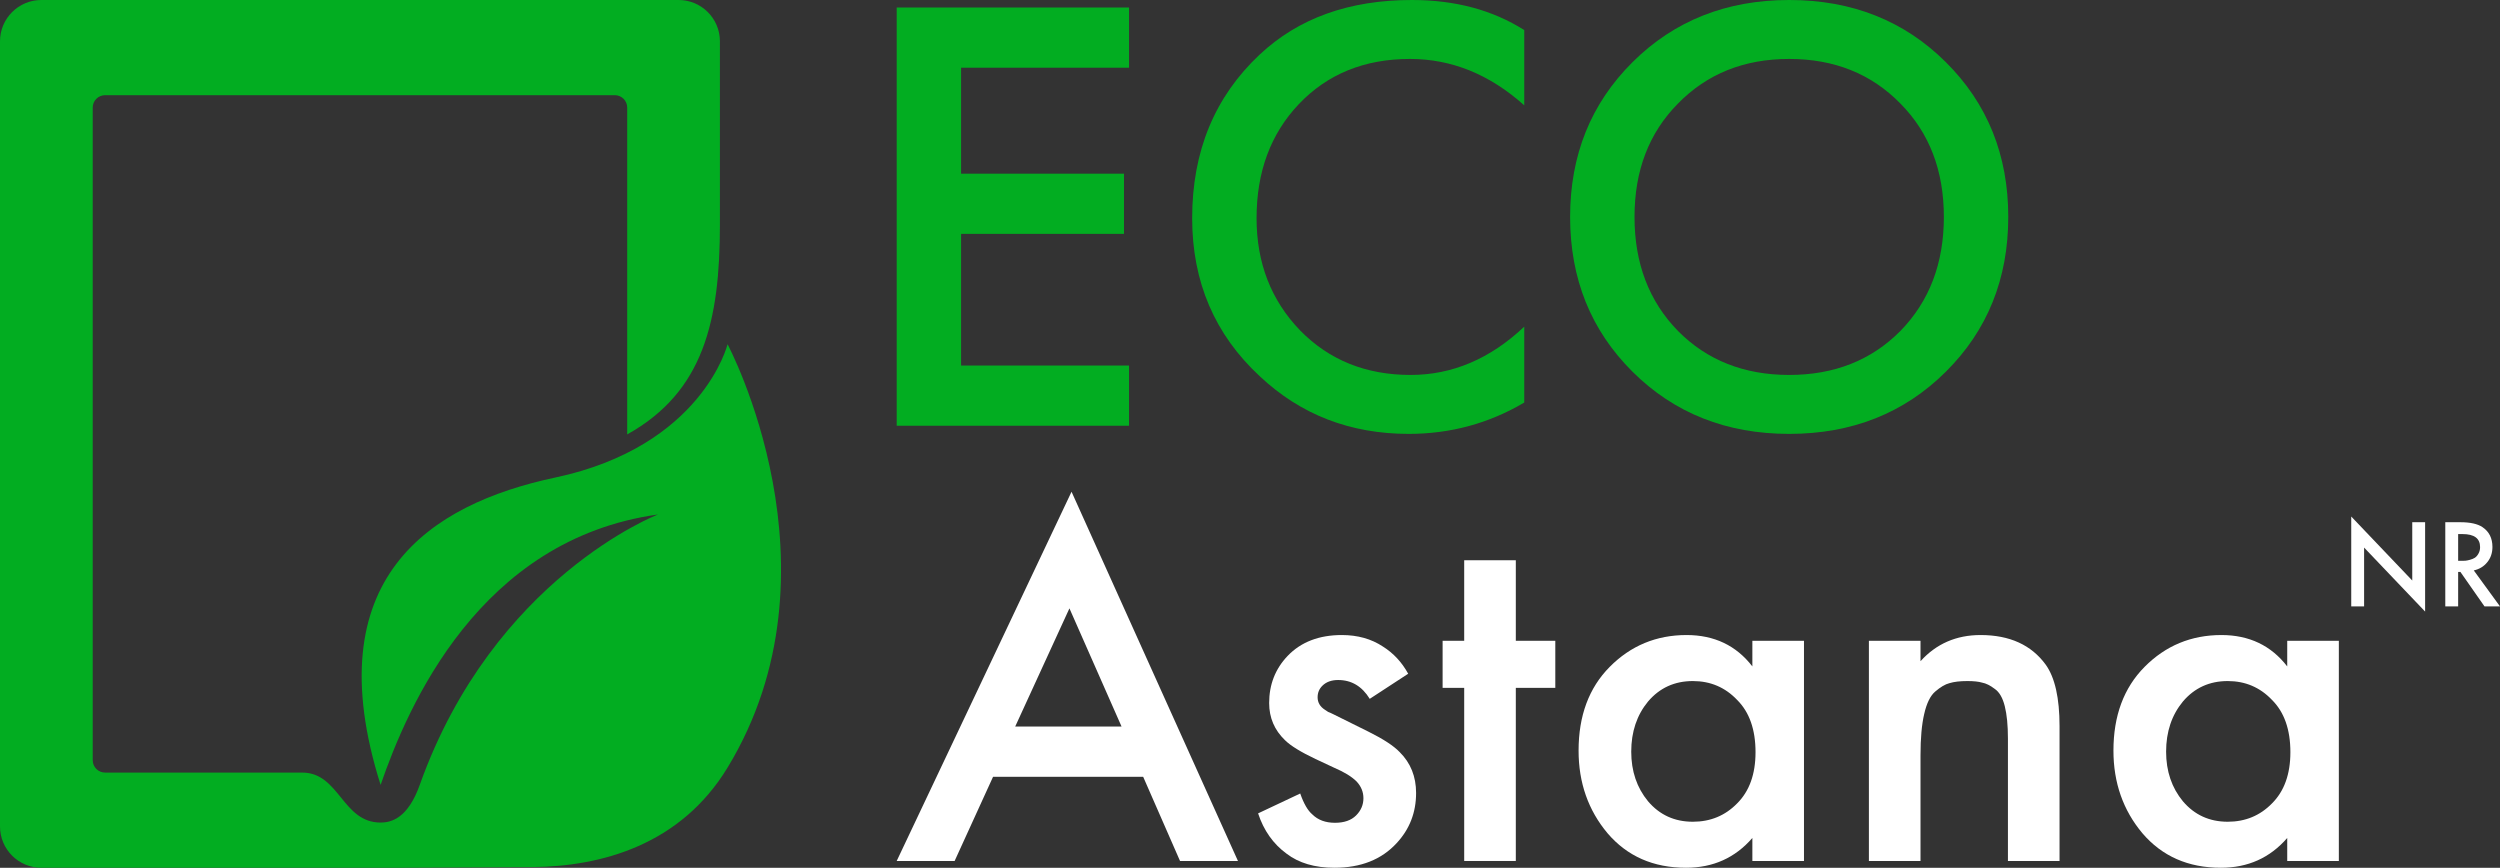
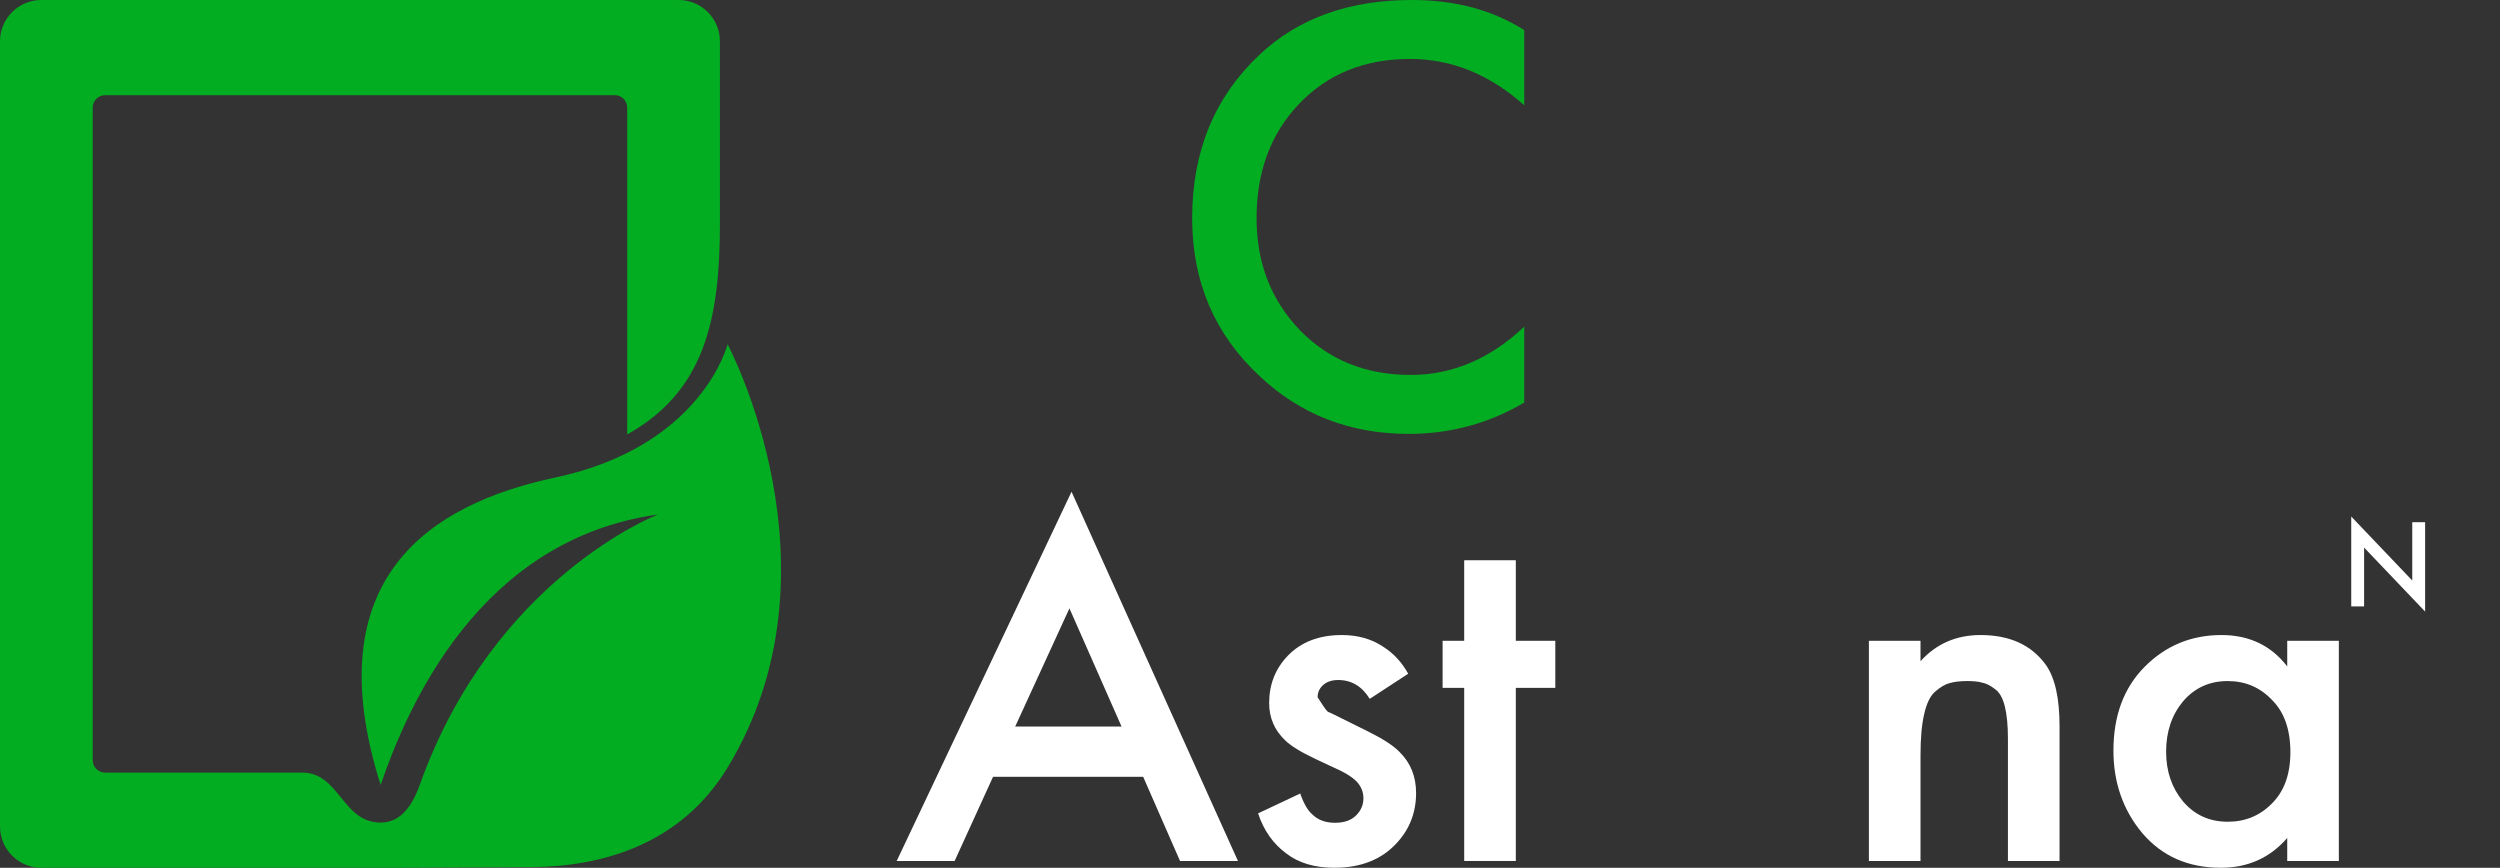
<svg xmlns="http://www.w3.org/2000/svg" width="605" height="210" viewBox="0 0 605 210" fill="none">
  <rect x="0" y="0" width="605" height="210" fill="#333333" stroke="none" />
  <path d="M151.782 105.128C170.259 94.848 174.219 77.68 174.219 54.322V10C174.219 4.477 169.742 0 164.22 0H9.999C4.477 0 3.2133e-06 4.477 3.12254e-06 10L0 199.998C-9.07656e-08 205.521 4.477 209.998 9.999 209.998H95.195L128.973 209.828C145.46 209.666 164.656 204.536 176.071 185.753C205.184 137.834 176.071 83.306 176.071 83.306C176.071 83.306 169.988 108 134.342 115.572C104.096 121.996 76.294 139.915 92.107 189.946C98.69 170.847 116.039 130.52 159.233 124.504C159.233 124.504 119.45 139.816 101.58 189.946C98.708 198.005 94.718 199.061 92.107 199.061C82.839 199.061 82.186 187.047 73.211 186.966H25.437C23.78 186.966 22.437 185.623 22.437 183.966V26.032C22.437 24.375 23.78 23.032 25.437 23.032H148.782C150.439 23.032 151.782 24.375 151.782 26.032V105.128Z" fill="#02AD21" />
-   <path d="M273.225 1.821V16.387H232.584V42.03H272.003V56.597H232.584V88.461H273.225V103.027H217V1.821H273.225Z" fill="#02AD21" />
  <path d="M368.869 7.283V25.491C360.517 18.006 351.299 14.263 341.215 14.263C330.214 14.263 321.251 17.905 314.325 25.188C307.5 32.37 304.088 41.575 304.088 52.803C304.088 63.627 307.602 72.681 314.63 79.964C321.658 87.146 330.571 90.737 341.368 90.737C351.452 90.737 360.619 86.843 368.869 79.053V97.413C360.313 102.471 350.993 105 340.909 105C326.751 105 314.732 100.347 304.852 91.04C293.953 80.925 288.504 68.179 288.504 52.803C288.504 36.618 293.953 23.418 304.852 13.201C314.223 4.4 326.497 0 341.673 0C352.165 0 361.23 2.428 368.869 7.283Z" fill="#02AD21" />
-   <path d="M395.092 15.022C405.176 5.007 417.807 0 432.983 0C448.16 0 460.79 5.007 470.874 15.022C480.958 25.036 486 37.529 486 52.5C486 67.471 480.958 79.964 470.874 89.978C460.79 99.993 448.16 105 432.983 105C417.807 105 405.176 99.993 395.092 89.978C385.008 79.964 379.967 67.471 379.967 52.5C379.967 37.529 385.008 25.036 395.092 15.022ZM406.093 80.116C413.121 87.197 422.085 90.737 432.983 90.737C443.882 90.737 452.845 87.197 459.874 80.116C466.902 72.933 470.416 63.728 470.416 52.5C470.416 41.272 466.902 32.117 459.874 25.036C452.845 17.854 443.882 14.263 432.983 14.263C422.085 14.263 413.121 17.854 406.093 25.036C399.065 32.117 395.551 41.272 395.551 52.5C395.551 63.728 399.065 72.933 406.093 80.116Z" fill="#02AD21" />
  <path d="M285.566 208.355L276.645 187.978H240.323L231.019 208.355H217L259.312 119L299.585 208.355H285.566ZM245.675 175.828H271.419L258.802 147.224L245.675 175.828Z" fill="white" />
-   <path d="M340.782 163.045L331.478 169.12C329.609 166.082 327.06 164.563 323.832 164.563C322.217 164.563 320.943 165.027 320.008 165.955C319.244 166.715 318.861 167.643 318.861 168.74C318.861 170.006 319.456 171.018 320.645 171.777C320.9 171.946 321.155 172.115 321.41 172.284C321.665 172.368 322.132 172.579 322.812 172.917C323.492 173.254 324.171 173.592 324.851 173.929L331.224 177.093C334.792 178.865 337.298 180.51 338.743 182.029C341.377 184.645 342.694 187.936 342.694 191.901C342.694 196.626 341.122 200.676 337.978 204.051C334.325 208.017 329.312 210 322.94 210C318.182 210 314.316 208.861 311.342 206.583C308.113 204.22 305.819 200.972 304.46 196.837L314.656 192.028C315.505 194.475 316.482 196.162 317.587 197.09C318.946 198.44 320.773 199.115 323.067 199.115C325.276 199.115 326.975 198.525 328.165 197.344C329.354 196.162 329.949 194.77 329.949 193.167C329.949 191.648 329.397 190.298 328.292 189.117C327.103 187.936 325.319 186.839 322.94 185.826L318.351 183.675C314.783 181.987 312.319 180.468 310.96 179.118C308.411 176.671 307.136 173.676 307.136 170.132C307.136 165.66 308.623 161.863 311.597 158.741C314.825 155.366 319.201 153.679 324.724 153.679C328.547 153.679 331.861 154.607 334.665 156.463C337.213 158.066 339.253 160.26 340.782 163.045Z" fill="white" />
+   <path d="M340.782 163.045L331.478 169.12C329.609 166.082 327.06 164.563 323.832 164.563C322.217 164.563 320.943 165.027 320.008 165.955C319.244 166.715 318.861 167.643 318.861 168.74C320.9 171.946 321.155 172.115 321.41 172.284C321.665 172.368 322.132 172.579 322.812 172.917C323.492 173.254 324.171 173.592 324.851 173.929L331.224 177.093C334.792 178.865 337.298 180.51 338.743 182.029C341.377 184.645 342.694 187.936 342.694 191.901C342.694 196.626 341.122 200.676 337.978 204.051C334.325 208.017 329.312 210 322.94 210C318.182 210 314.316 208.861 311.342 206.583C308.113 204.22 305.819 200.972 304.46 196.837L314.656 192.028C315.505 194.475 316.482 196.162 317.587 197.09C318.946 198.44 320.773 199.115 323.067 199.115C325.276 199.115 326.975 198.525 328.165 197.344C329.354 196.162 329.949 194.77 329.949 193.167C329.949 191.648 329.397 190.298 328.292 189.117C327.103 187.936 325.319 186.839 322.94 185.826L318.351 183.675C314.783 181.987 312.319 180.468 310.96 179.118C308.411 176.671 307.136 173.676 307.136 170.132C307.136 165.66 308.623 161.863 311.597 158.741C314.825 155.366 319.201 153.679 324.724 153.679C328.547 153.679 331.861 154.607 334.665 156.463C337.213 158.066 339.253 160.26 340.782 163.045Z" fill="white" />
  <path d="M376.384 166.462H366.826V208.355H354.336V166.462H349.111V155.071H354.336V135.58H366.826V155.071H376.384V166.462Z" fill="white" />
-   <path d="M424.073 161.273V155.071H436.563V208.355H424.073V202.786C419.91 207.595 414.557 210 408.015 210C400.113 210 393.783 207.216 389.025 201.647C384.352 196.078 382.016 189.412 382.016 181.65C382.016 173.212 384.522 166.462 389.535 161.399C394.633 156.252 400.835 153.679 408.142 153.679C414.854 153.679 420.165 156.21 424.073 161.273ZM409.672 164.816C405.253 164.816 401.642 166.462 398.839 169.752C396.12 173.043 394.76 177.093 394.76 181.903C394.76 186.628 396.12 190.636 398.839 193.926C401.642 197.217 405.253 198.862 409.672 198.862C413.92 198.862 417.488 197.386 420.377 194.433C423.351 191.479 424.838 187.345 424.838 182.029C424.838 176.545 423.351 172.326 420.377 169.373C417.488 166.335 413.92 164.816 409.672 164.816Z" fill="white" />
  <path d="M452.273 208.355V155.071H464.763V160.007C468.586 155.788 473.429 153.679 479.292 153.679C486.344 153.679 491.612 156.083 495.095 160.893C497.304 164.015 498.409 168.951 498.409 175.701V208.355H485.919V178.739C485.919 175.532 485.664 172.917 485.154 170.892C484.645 168.866 483.837 167.474 482.733 166.715C481.628 165.871 480.609 165.365 479.674 165.196C478.825 164.943 477.635 164.816 476.106 164.816C474.321 164.816 472.877 164.985 471.773 165.323C470.753 165.576 469.606 166.251 468.332 167.348C467.142 168.36 466.25 170.174 465.655 172.79C465.06 175.321 464.763 178.654 464.763 182.789V208.355H452.273Z" fill="white" />
  <path d="M553.51 161.273V155.071H566V208.355H553.51V202.786C549.347 207.595 543.994 210 537.452 210C529.55 210 523.221 207.216 518.463 201.647C513.79 196.078 511.453 189.412 511.453 181.65C511.453 173.212 513.96 166.462 518.972 161.399C524.07 156.252 530.273 153.679 537.58 153.679C544.292 153.679 549.602 156.21 553.51 161.273ZM539.109 164.816C534.691 164.816 531.08 166.462 528.276 169.752C525.557 173.043 524.198 177.093 524.198 181.903C524.198 186.628 525.557 190.636 528.276 193.926C531.08 197.217 534.691 198.862 539.109 198.862C543.357 198.862 546.926 197.386 549.814 194.433C552.788 191.479 554.275 187.345 554.275 182.029C554.275 176.545 552.788 172.326 549.814 169.373C546.926 166.335 543.357 164.816 539.109 164.816Z" fill="white" />
  <path d="M572.112 146.748H569V125L583.765 140.486V126.375H586.877V148L572.112 132.514V146.748Z" fill="white" />
-   <path d="M591.76 126.375H595.391C597.79 126.375 599.58 126.772 600.76 127.566C602.366 128.645 603.17 130.243 603.17 132.361C603.17 133.807 602.753 135.039 601.919 136.057C601.105 137.075 600.017 137.737 598.655 138.042L605 146.748H601.248L595.421 138.409H594.872V146.748H591.76V126.375ZM594.872 129.246V135.721H595.848C596.113 135.721 596.377 135.711 596.641 135.691C596.906 135.67 597.262 135.599 597.709 135.477C598.177 135.355 598.573 135.192 598.899 134.988C599.245 134.764 599.539 134.428 599.783 133.98C600.048 133.532 600.18 133.003 600.18 132.392C600.18 130.294 598.767 129.246 595.94 129.246H594.872Z" fill="white" />
</svg>